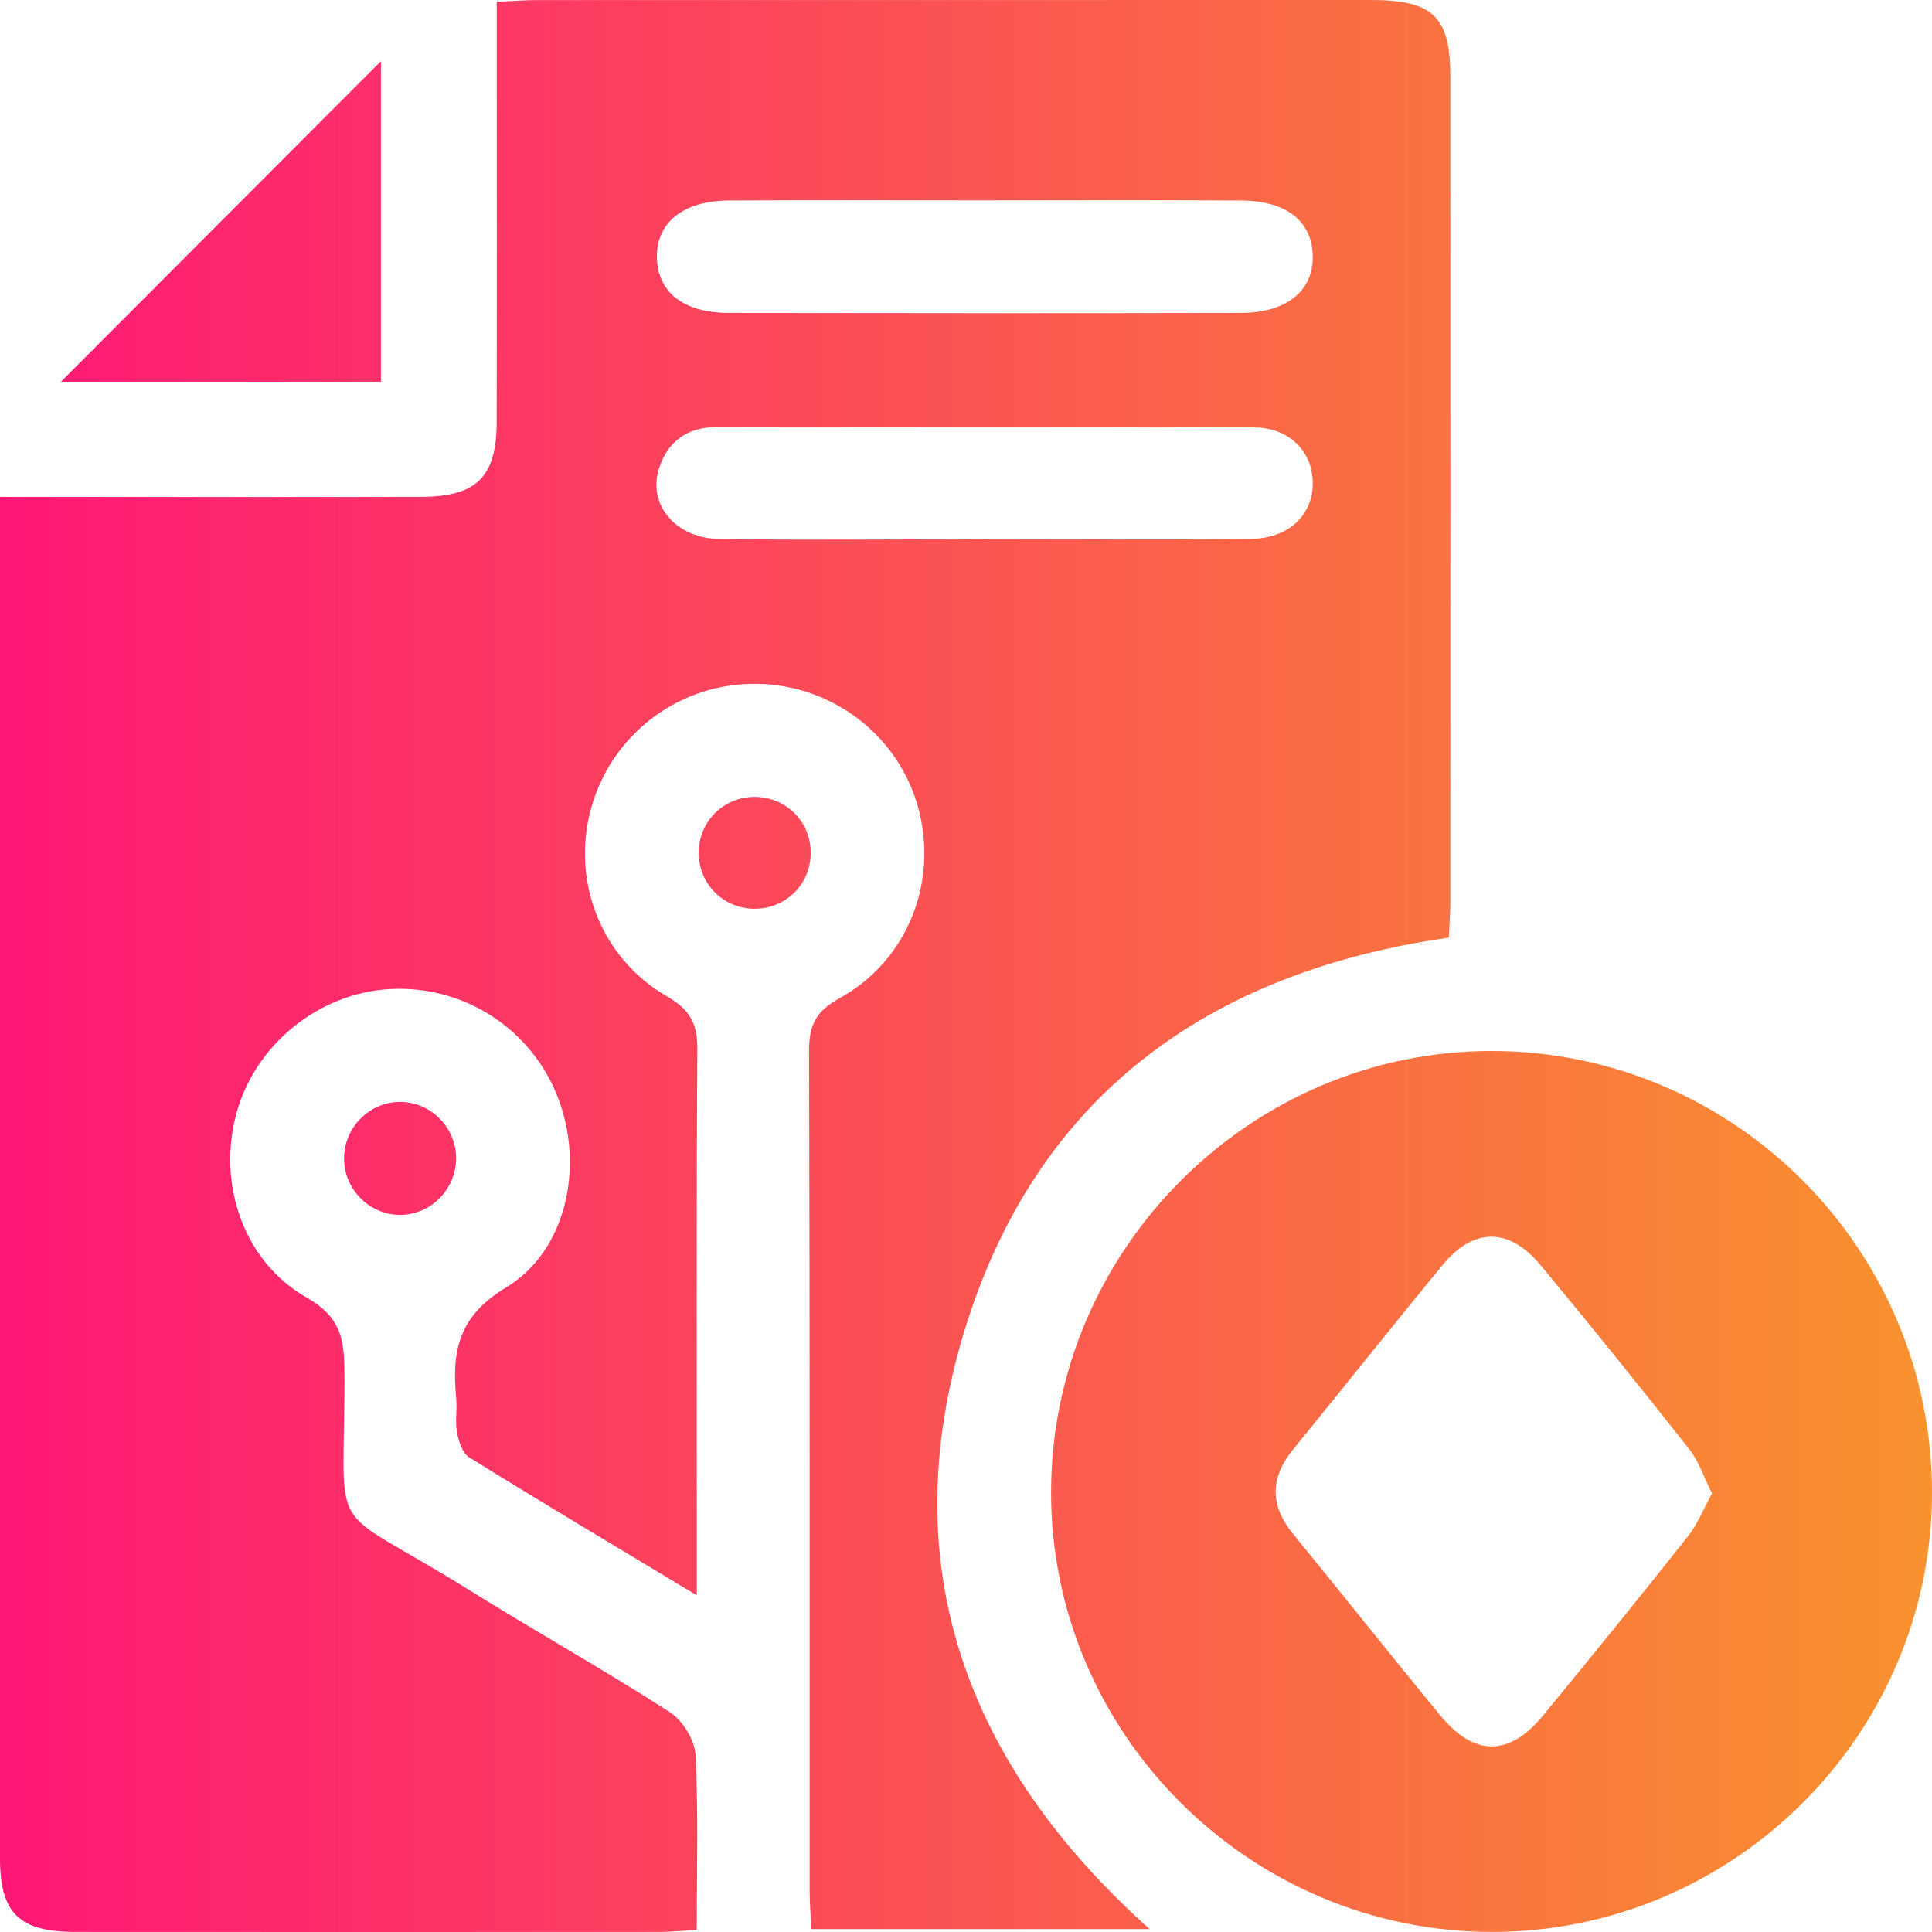
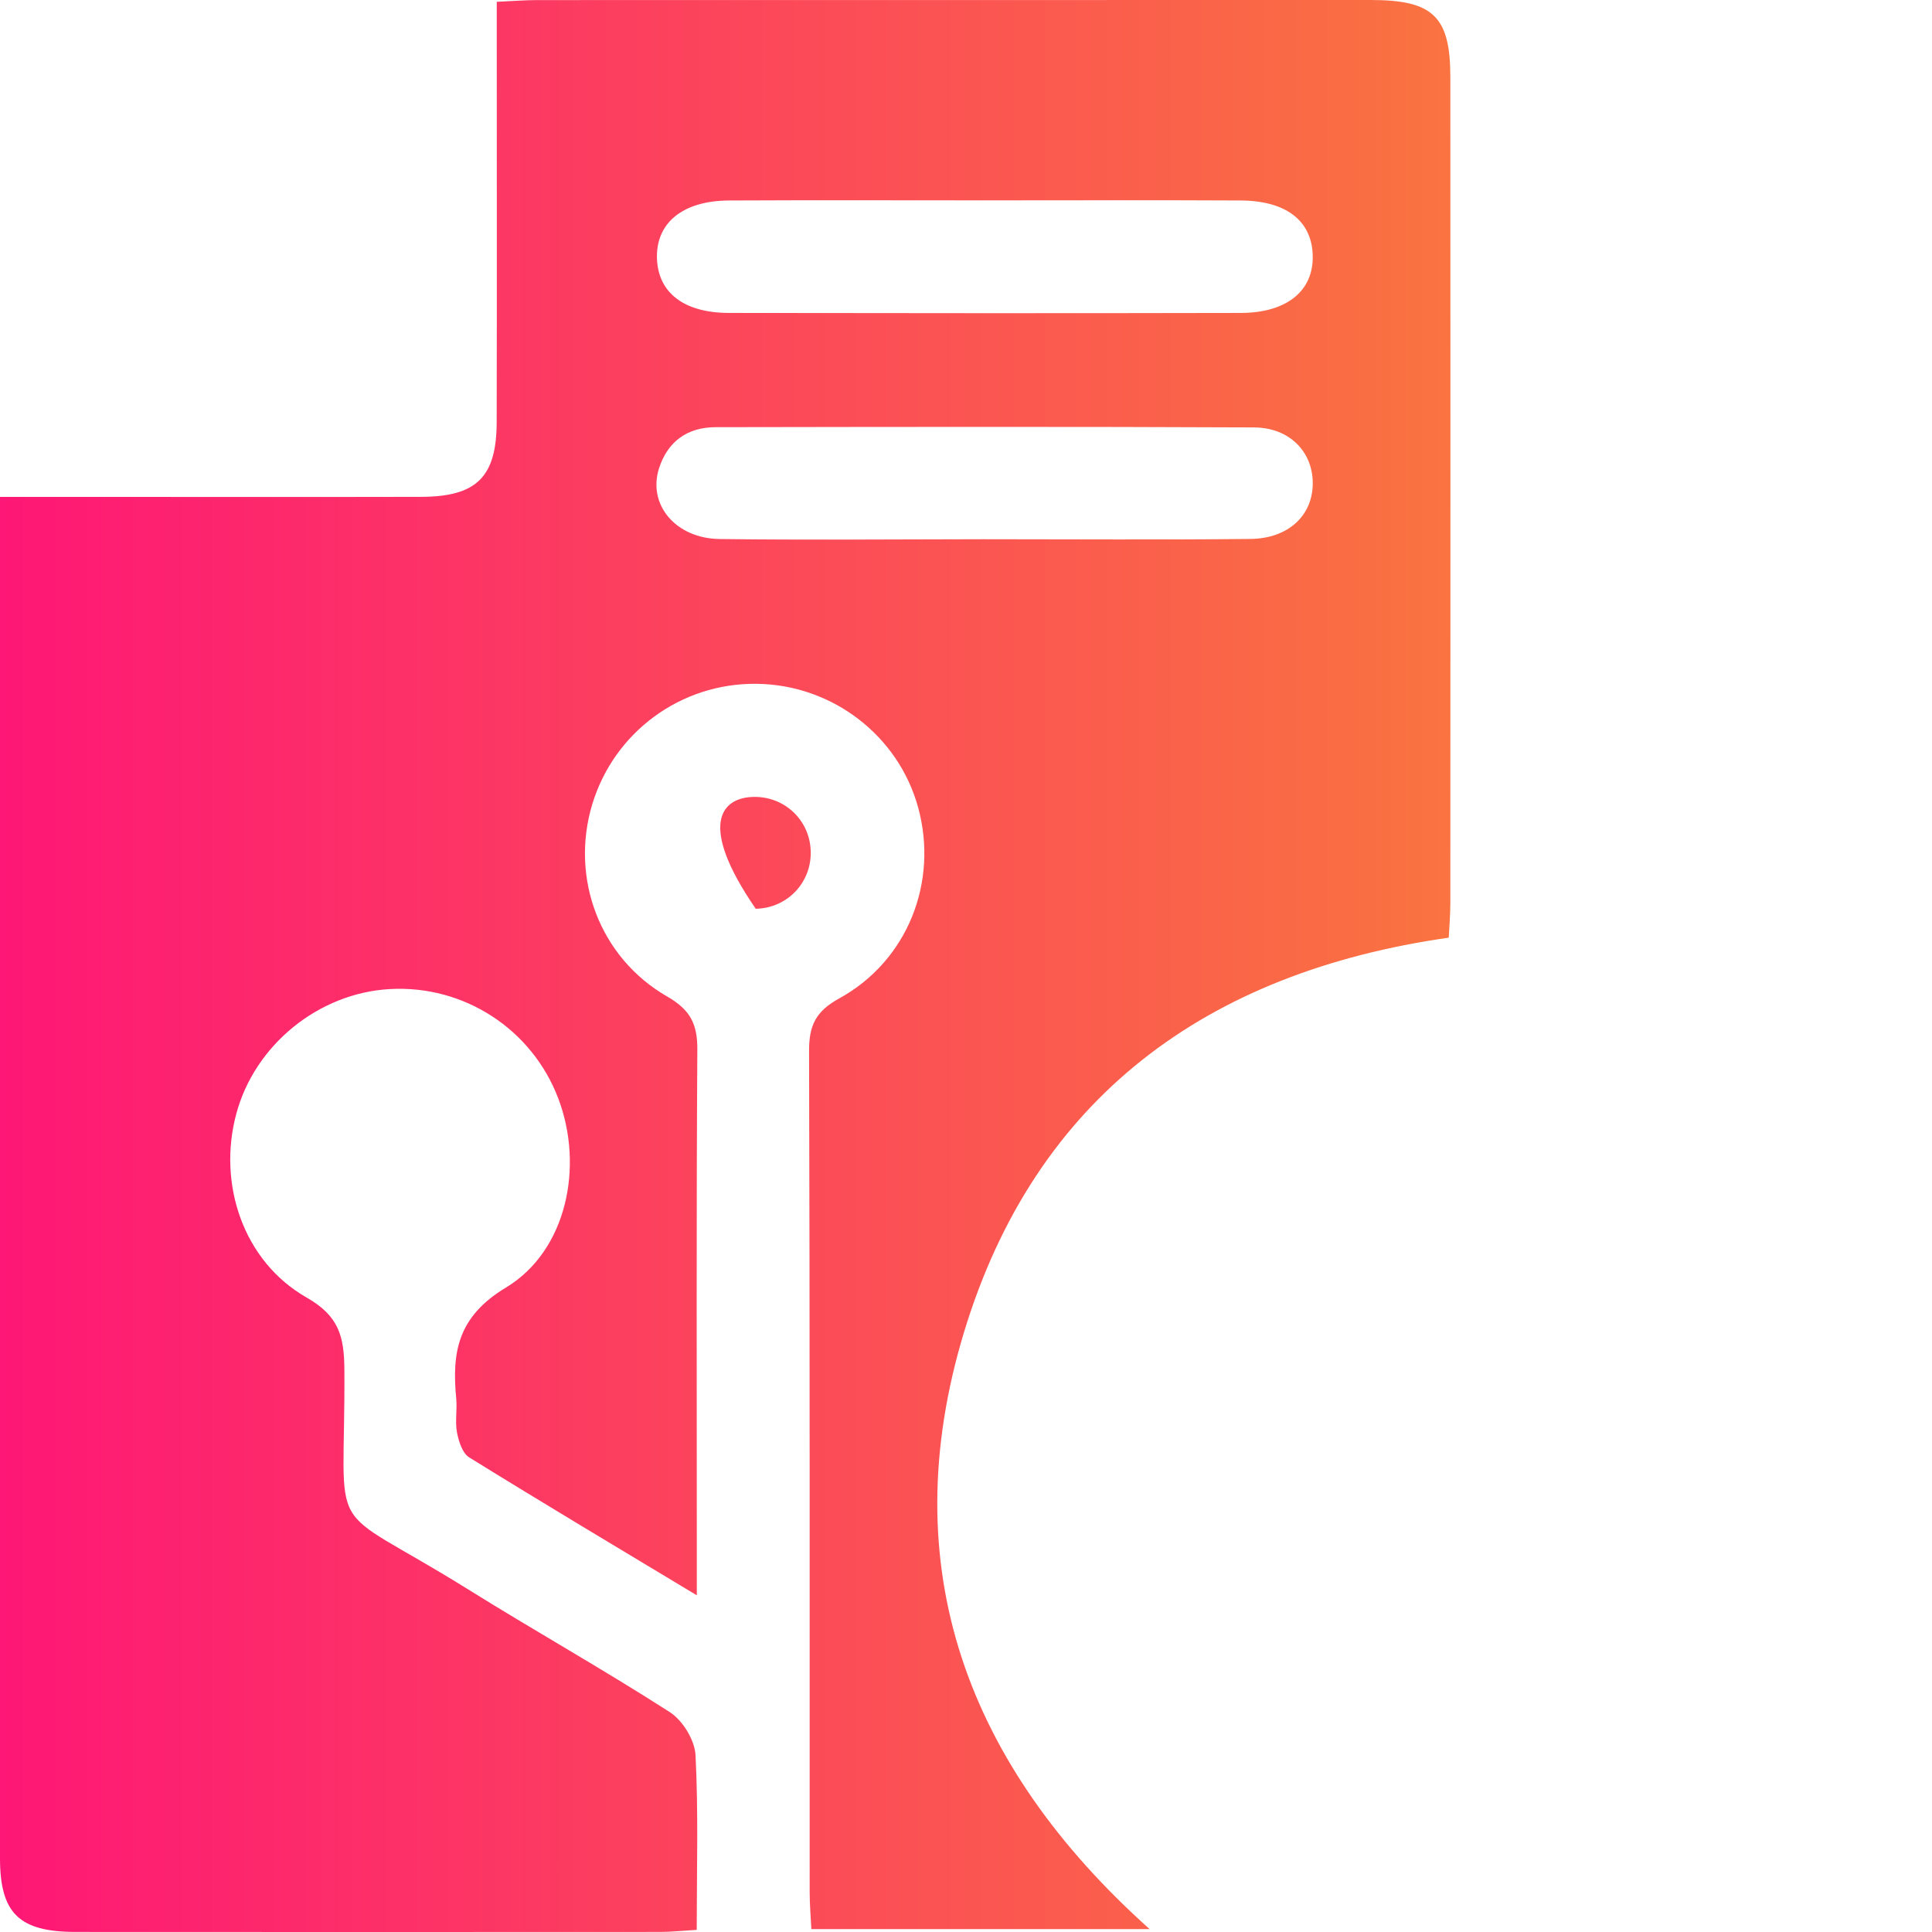
<svg xmlns="http://www.w3.org/2000/svg" width="48" height="48" viewBox="0 0 48 48" fill="none">
  <path d="M0 12.345C0.611 12.345 1.132 12.345 1.654 12.345C4.591 12.345 7.527 12.351 10.465 12.344C11.843 12.34 12.338 11.85 12.34 10.482C12.347 7.357 12.342 4.233 12.342 1.108C12.342 0.772 12.342 0.437 12.342 0.045C12.733 0.028 13.037 0.002 13.341 0.002C20.248 0 27.152 0 34.059 0C35.606 0 36.033 0.411 36.033 1.912C36.037 8.755 36.035 15.598 36.033 22.441C36.033 22.717 36.009 22.992 35.994 23.296C29.982 24.153 25.715 27.265 23.947 33.11C22.19 38.926 24.01 43.851 28.562 47.928C25.733 47.928 22.985 47.928 20.158 47.928C20.143 47.621 20.116 47.317 20.116 47.014C20.114 40.045 20.122 33.078 20.101 26.11C20.099 25.478 20.266 25.126 20.851 24.805C22.552 23.87 23.317 21.91 22.812 20.066C22.323 18.271 20.671 17.008 18.793 16.989C16.914 16.968 15.255 18.189 14.713 19.987C14.164 21.813 14.895 23.793 16.579 24.76C17.152 25.09 17.329 25.444 17.325 26.076C17.299 30.233 17.312 34.387 17.312 38.543C17.312 38.845 17.312 39.147 17.312 39.635C15.315 38.433 13.476 37.336 11.655 36.207C11.489 36.104 11.397 35.812 11.354 35.591C11.303 35.319 11.361 35.028 11.335 34.749C11.224 33.594 11.37 32.713 12.57 31.989C14.087 31.074 14.509 28.973 13.871 27.293C13.219 25.57 11.53 24.471 9.689 24.573C7.917 24.67 6.329 25.96 5.87 27.674C5.401 29.423 6.048 31.344 7.623 32.24C8.425 32.698 8.551 33.213 8.556 34.027C8.585 38.42 7.977 37.212 11.603 39.471C13.272 40.512 14.989 41.475 16.642 42.538C16.961 42.743 17.261 43.232 17.28 43.605C17.353 45.032 17.31 46.464 17.31 47.947C16.952 47.968 16.678 47.998 16.406 47.998C11.564 48 6.719 48.002 1.877 47.998C0.476 47.998 0 47.535 0 46.166C0 35.169 0 24.169 0 13.172C0 12.93 0 12.688 0 12.345ZM24.565 4.978C22.415 4.978 20.263 4.97 18.112 4.981C16.959 4.987 16.294 5.54 16.322 6.421C16.35 7.268 16.985 7.771 18.105 7.775C22.346 7.782 26.584 7.784 30.825 7.775C31.98 7.773 32.644 7.218 32.614 6.335C32.586 5.484 31.954 4.989 30.831 4.981C28.744 4.97 26.656 4.978 24.565 4.978ZM24.428 13.397C26.642 13.397 28.857 13.414 31.069 13.39C32.021 13.378 32.619 12.797 32.615 11.997C32.612 11.226 32.04 10.622 31.151 10.619C26.693 10.598 22.235 10.606 17.777 10.613C17.076 10.615 16.584 10.971 16.372 11.64C16.089 12.539 16.785 13.377 17.88 13.392C20.062 13.42 22.244 13.399 24.428 13.397Z" fill="url(#paint0_linear_825_602)" />
-   <path d="M48 37.102C47.987 43.099 43.071 48 37.07 47.998C31.026 47.998 26.08 43.039 26.114 37.019C26.148 31.02 31.076 26.108 37.059 26.112C43.097 26.116 48.013 31.052 48 37.102ZM42.535 37.105C42.334 36.704 42.212 36.312 41.974 36.011C40.758 34.469 39.528 32.94 38.272 31.429C37.49 30.489 36.611 30.495 35.84 31.43C34.592 32.945 33.373 34.484 32.13 36.007C31.549 36.719 31.547 37.402 32.13 38.114C33.354 39.61 34.552 41.127 35.782 42.617C36.631 43.648 37.498 43.645 38.339 42.619C39.547 41.151 40.745 39.674 41.926 38.183C42.169 37.88 42.316 37.501 42.535 37.105Z" fill="url(#paint1_linear_825_602)" />
-   <path d="M1.515 9.483C4.177 6.815 6.811 4.177 9.464 1.52C9.464 4.132 9.464 6.779 9.464 9.483C6.796 9.483 4.162 9.483 1.515 9.483Z" fill="url(#paint2_linear_825_602)" />
-   <path d="M9.951 30.184C9.209 30.189 8.579 29.588 8.549 28.838C8.517 28.054 9.149 27.383 9.929 27.377C10.673 27.37 11.301 27.973 11.331 28.721C11.363 29.507 10.731 30.176 9.951 30.184Z" fill="url(#paint3_linear_825_602)" />
-   <path d="M18.776 22.578C18.017 22.591 17.398 22.015 17.36 21.26C17.321 20.465 17.93 19.813 18.725 19.799C19.486 19.786 20.103 20.362 20.141 21.117C20.18 21.91 19.571 22.563 18.776 22.578Z" fill="url(#paint4_linear_825_602)" />
+   <path d="M18.776 22.578C17.321 20.465 17.93 19.813 18.725 19.799C19.486 19.786 20.103 20.362 20.141 21.117C20.18 21.91 19.571 22.563 18.776 22.578Z" fill="url(#paint4_linear_825_602)" />
  <defs>
    <linearGradient id="paint0_linear_825_602" x1="0" y1="24" x2="48" y2="24" gradientUnits="userSpaceOnUse">
      <stop stop-color="#FE1776" />
      <stop offset="1" stop-color="#F8922E" />
    </linearGradient>
    <linearGradient id="paint1_linear_825_602" x1="0" y1="24" x2="48" y2="24" gradientUnits="userSpaceOnUse">
      <stop stop-color="#FE1776" />
      <stop offset="1" stop-color="#F8922E" />
    </linearGradient>
    <linearGradient id="paint2_linear_825_602" x1="0" y1="24" x2="48" y2="24" gradientUnits="userSpaceOnUse">
      <stop stop-color="#FE1776" />
      <stop offset="1" stop-color="#F8922E" />
    </linearGradient>
    <linearGradient id="paint3_linear_825_602" x1="0" y1="24" x2="48" y2="24" gradientUnits="userSpaceOnUse">
      <stop stop-color="#FE1776" />
      <stop offset="1" stop-color="#F8922E" />
    </linearGradient>
    <linearGradient id="paint4_linear_825_602" x1="0" y1="24" x2="48" y2="24" gradientUnits="userSpaceOnUse">
      <stop stop-color="#FE1776" />
      <stop offset="1" stop-color="#F8922E" />
    </linearGradient>
  </defs>
</svg>